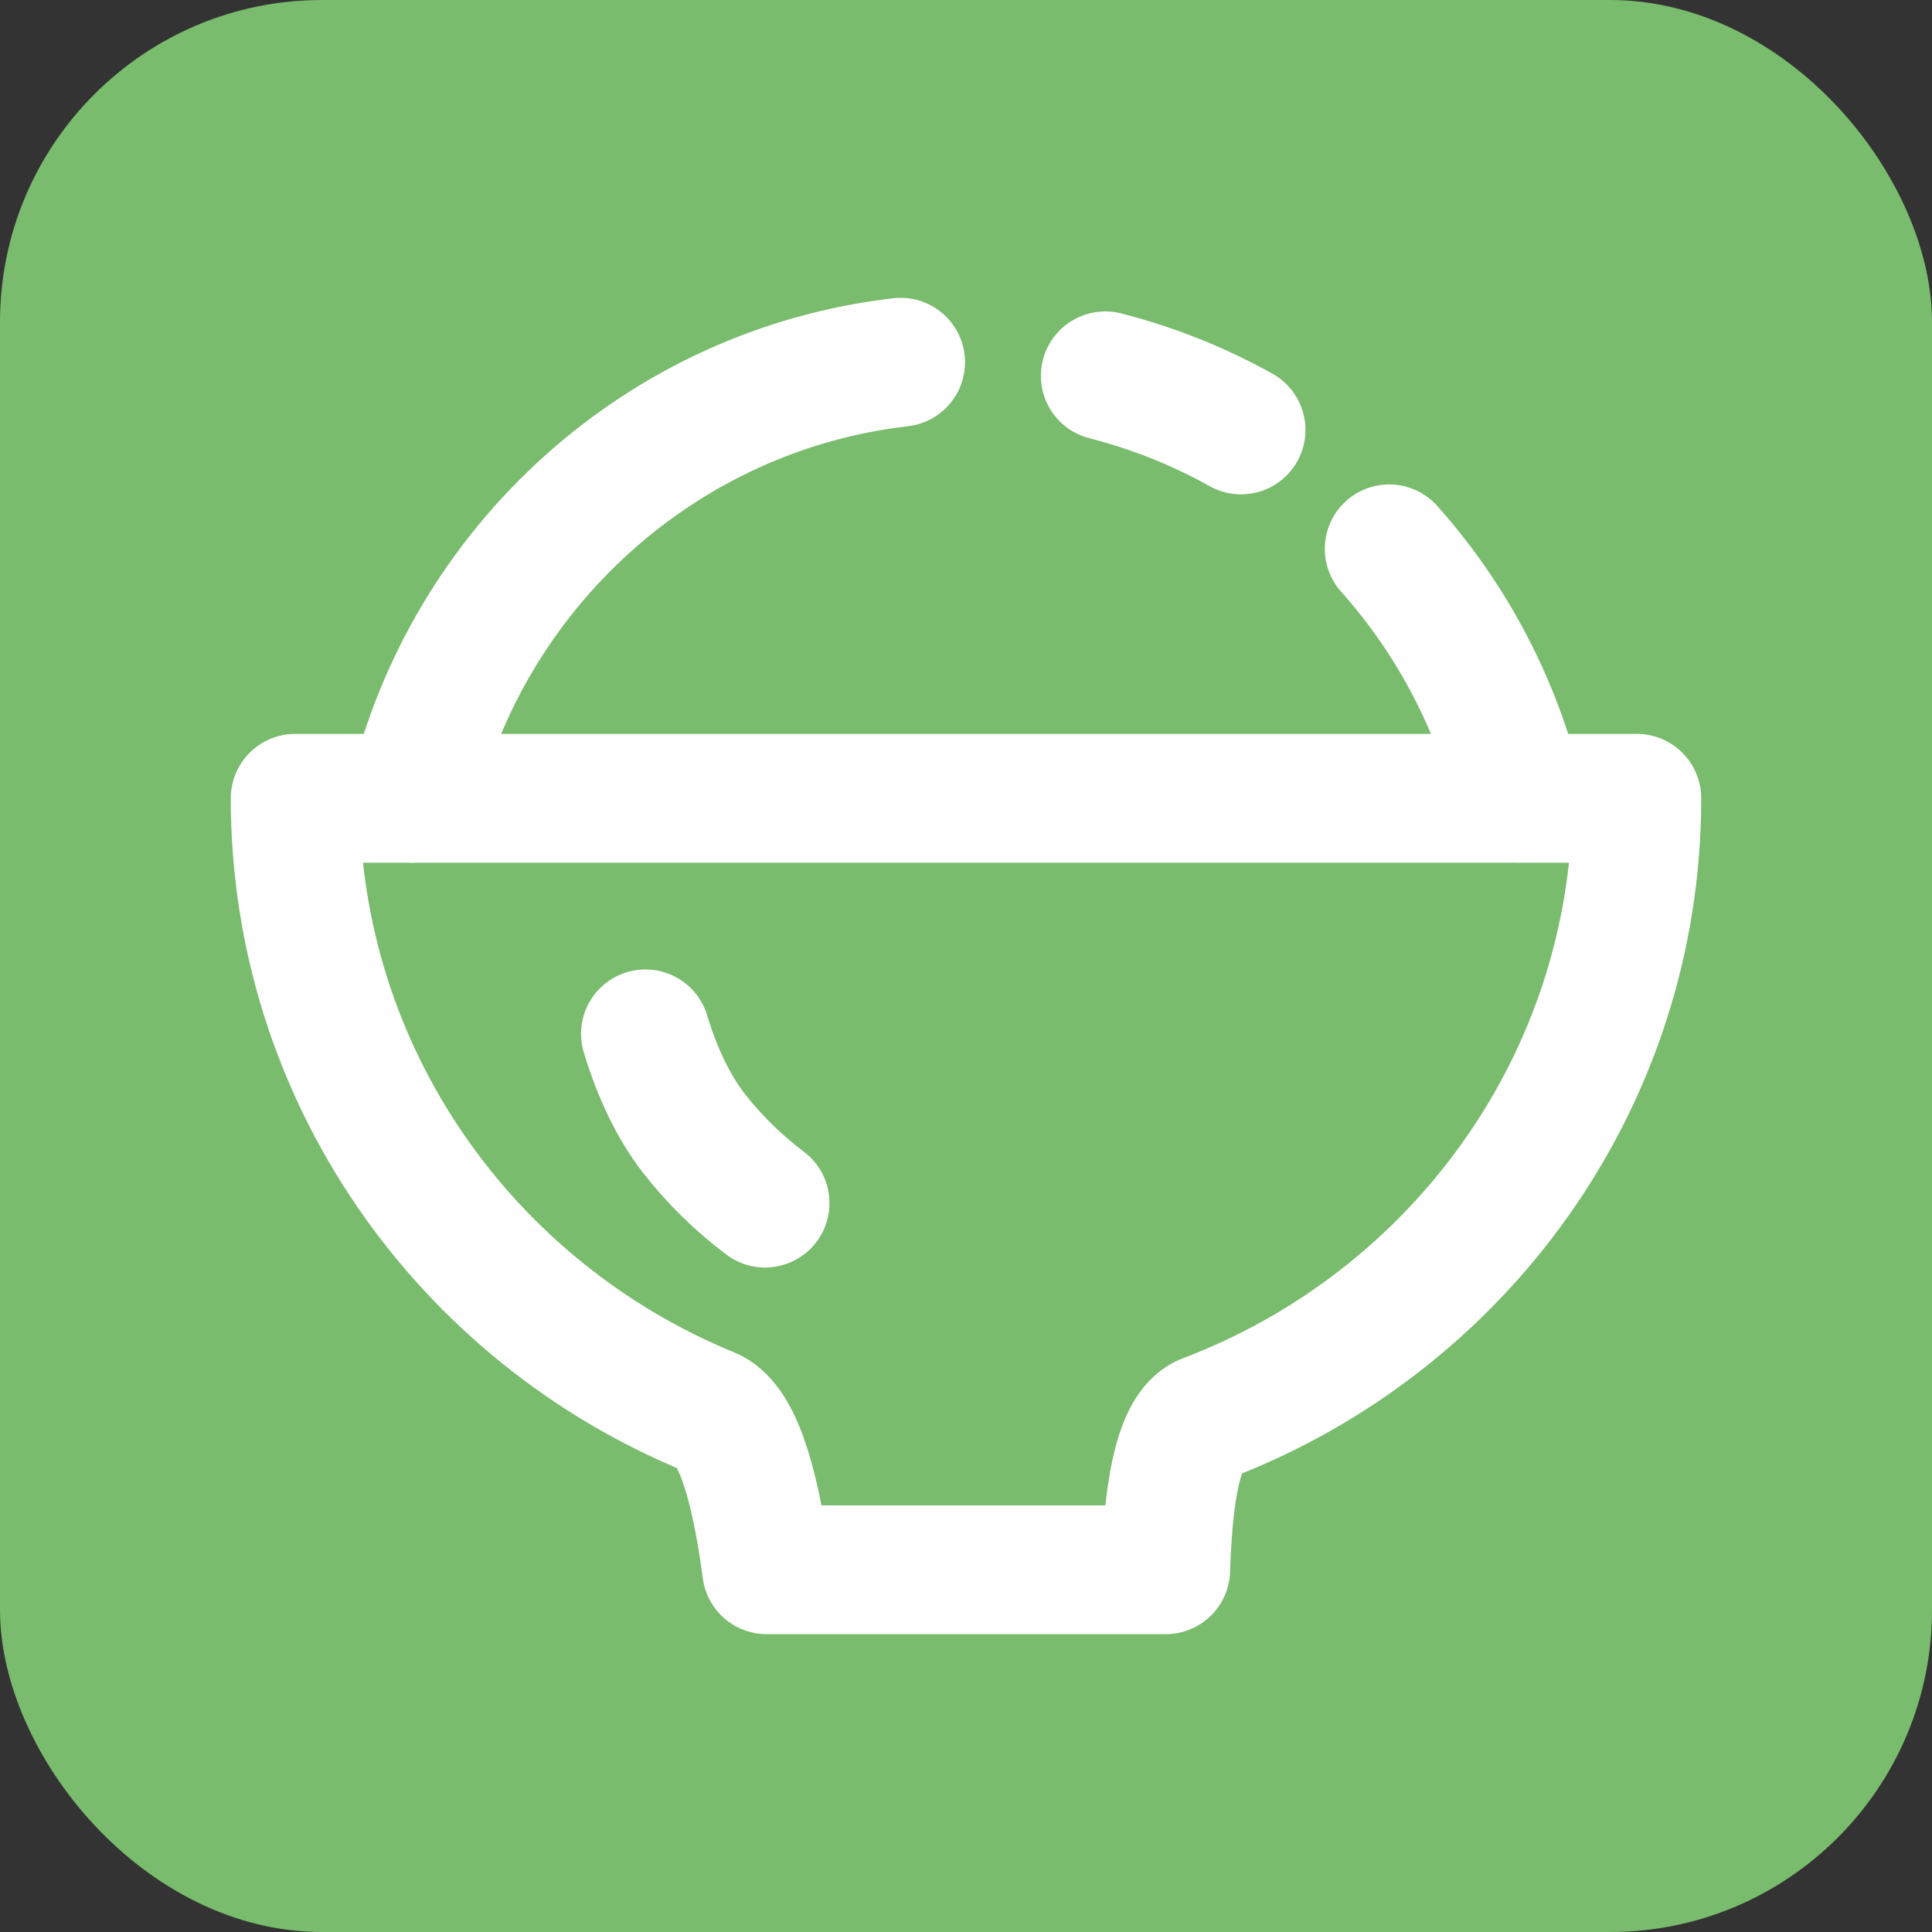
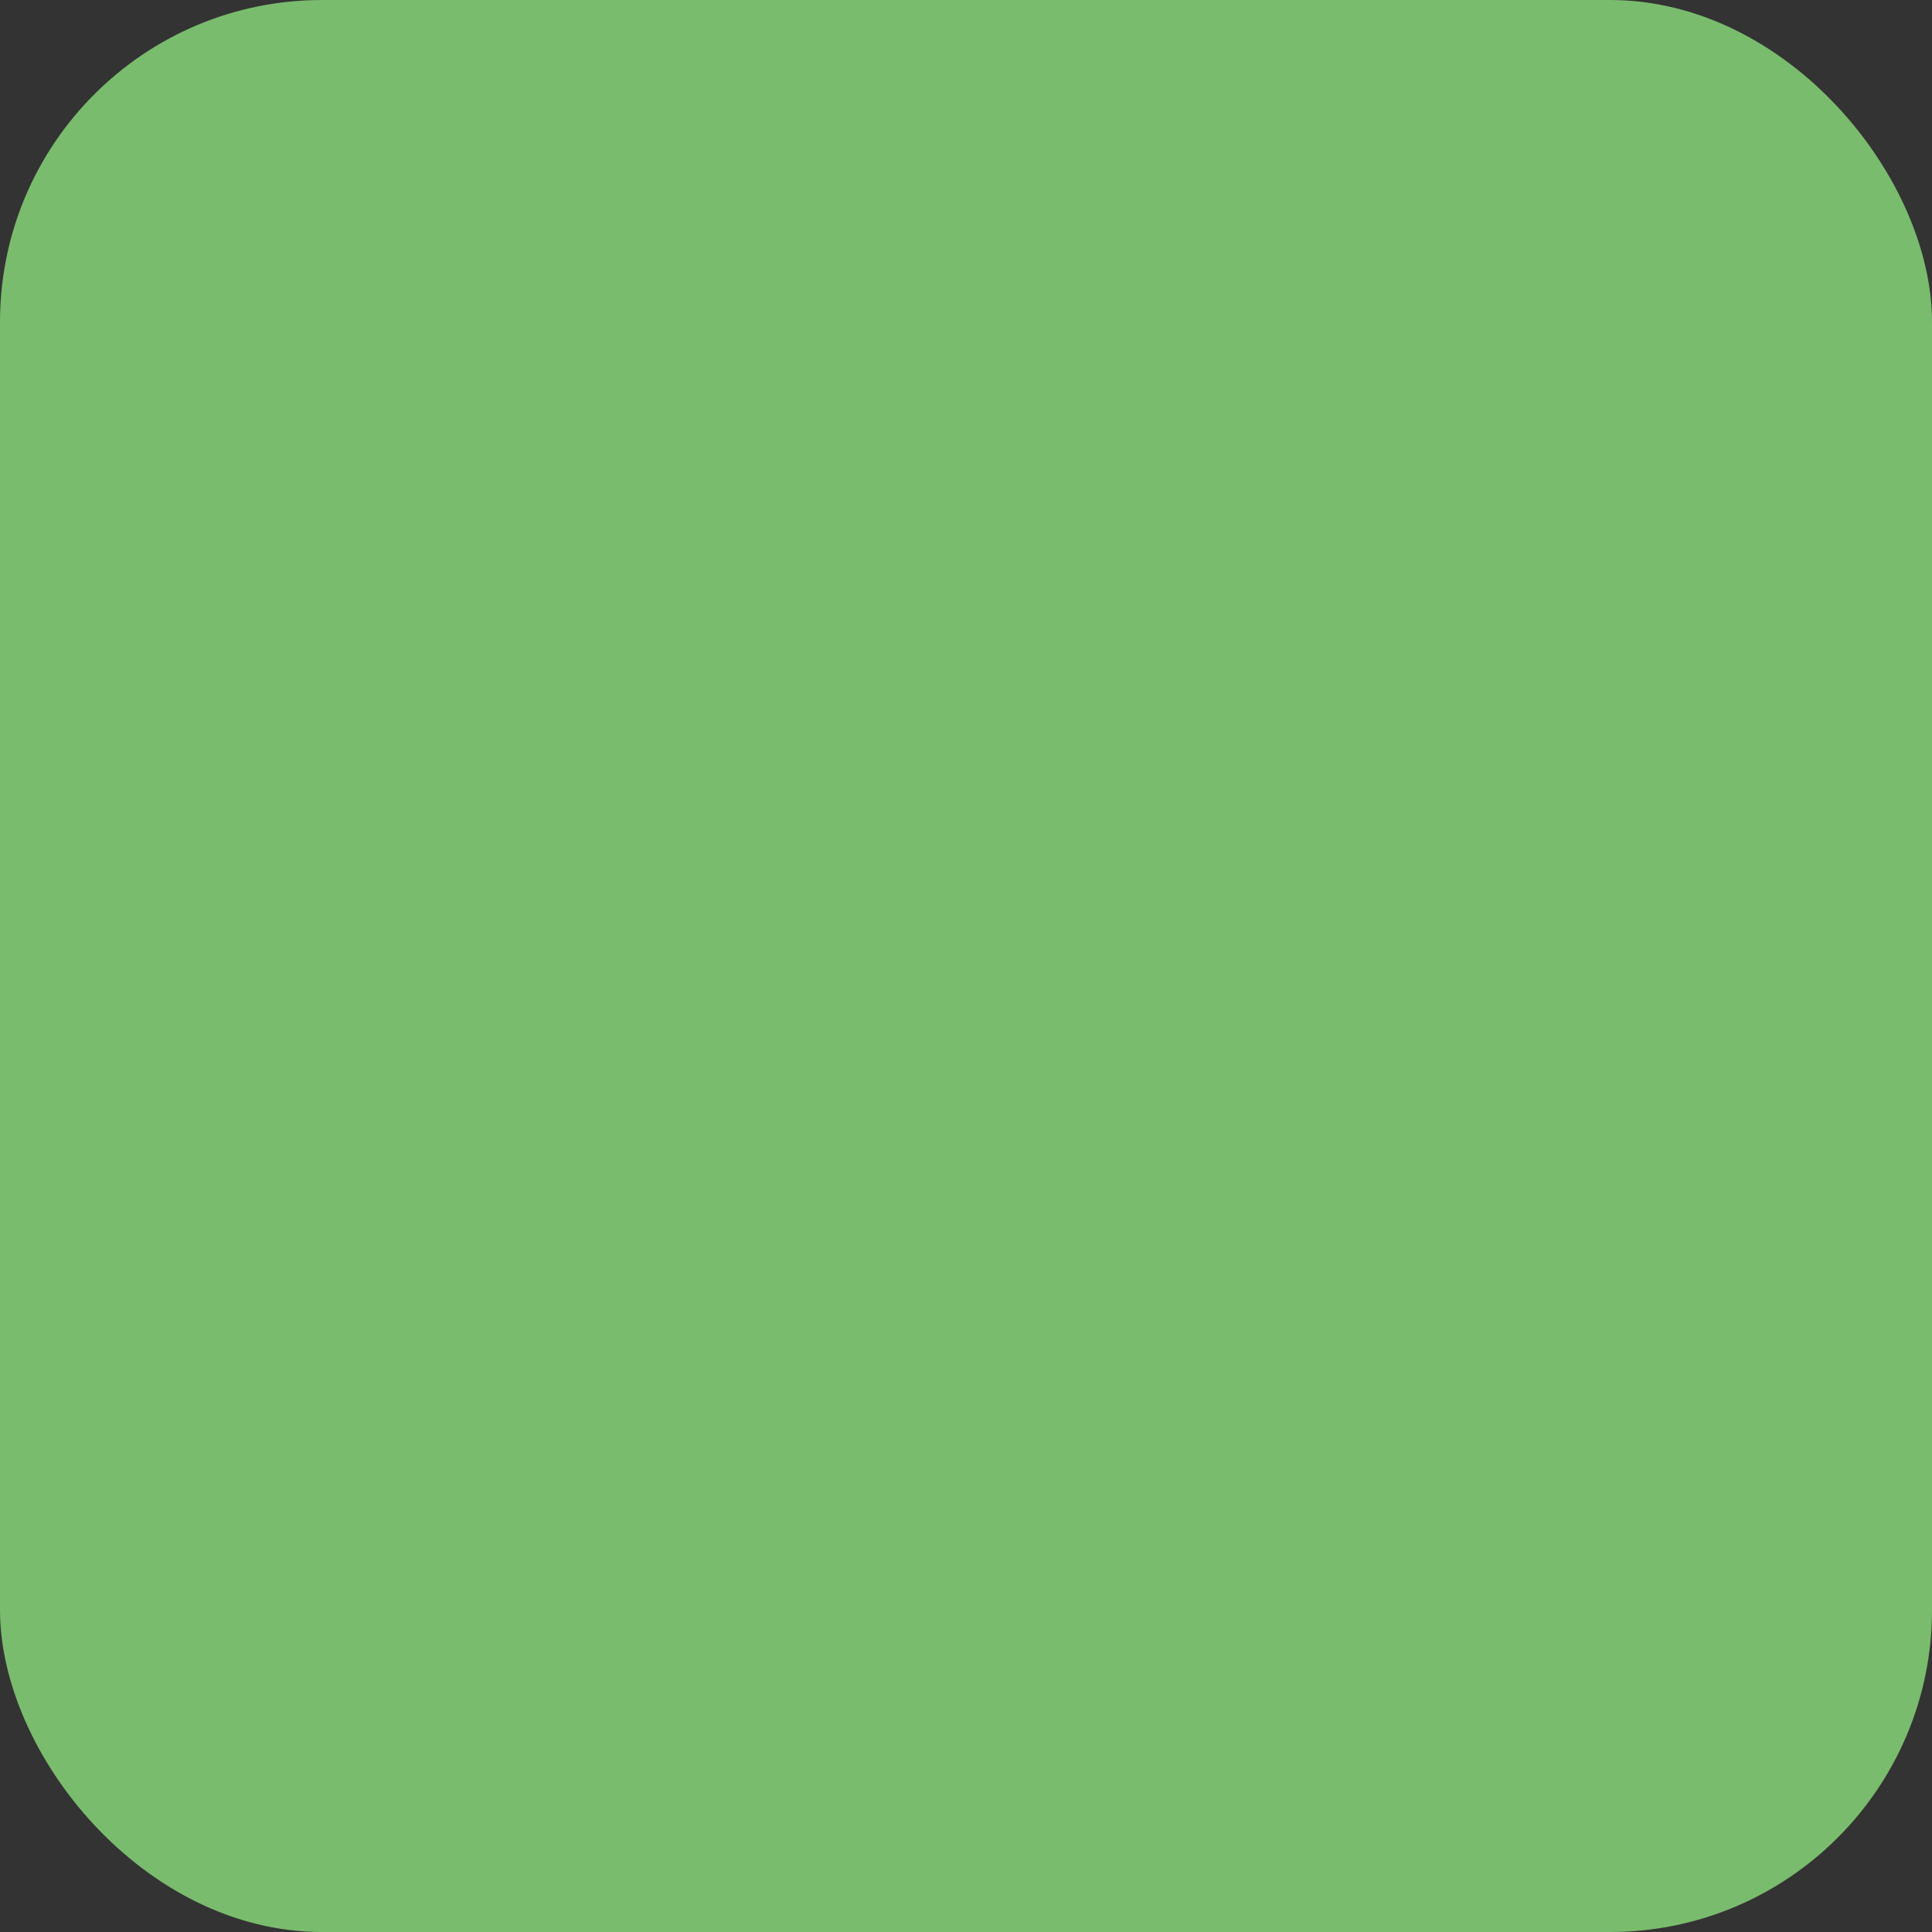
<svg xmlns="http://www.w3.org/2000/svg" width="60" height="60" viewBox="0 0 60 60" fill="none">
  <rect x="0" y="0" width="60" height="60" fill="#333333" stroke="none" />
  <rect width="60" height="60" rx="10" fill="#79BC6D" />
-   <path d="M30 48.75H36.203C36.289 45.899 36.707 44.331 37.457 44.047C45.28 41.078 50.833 33.577 50.833 24.792H9.167C9.167 33.387 14.482 40.754 22.038 43.848C22.828 44.172 23.418 45.806 23.808 48.75H30Z" stroke="white" stroke-width="4" stroke-linejoin="round" />
-   <path d="M20.045 32.107C20.42 33.343 20.915 34.365 21.531 35.172C22.174 35.998 22.923 36.735 23.76 37.364M38.542 13.352C37.215 12.611 35.798 12.047 34.326 11.672M27.969 11.25C20.549 12.107 14.525 17.602 12.812 24.792M47.188 24.788C46.501 21.912 45.111 19.251 43.143 17.045" stroke="white" stroke-width="4" stroke-linecap="round" />
</svg>